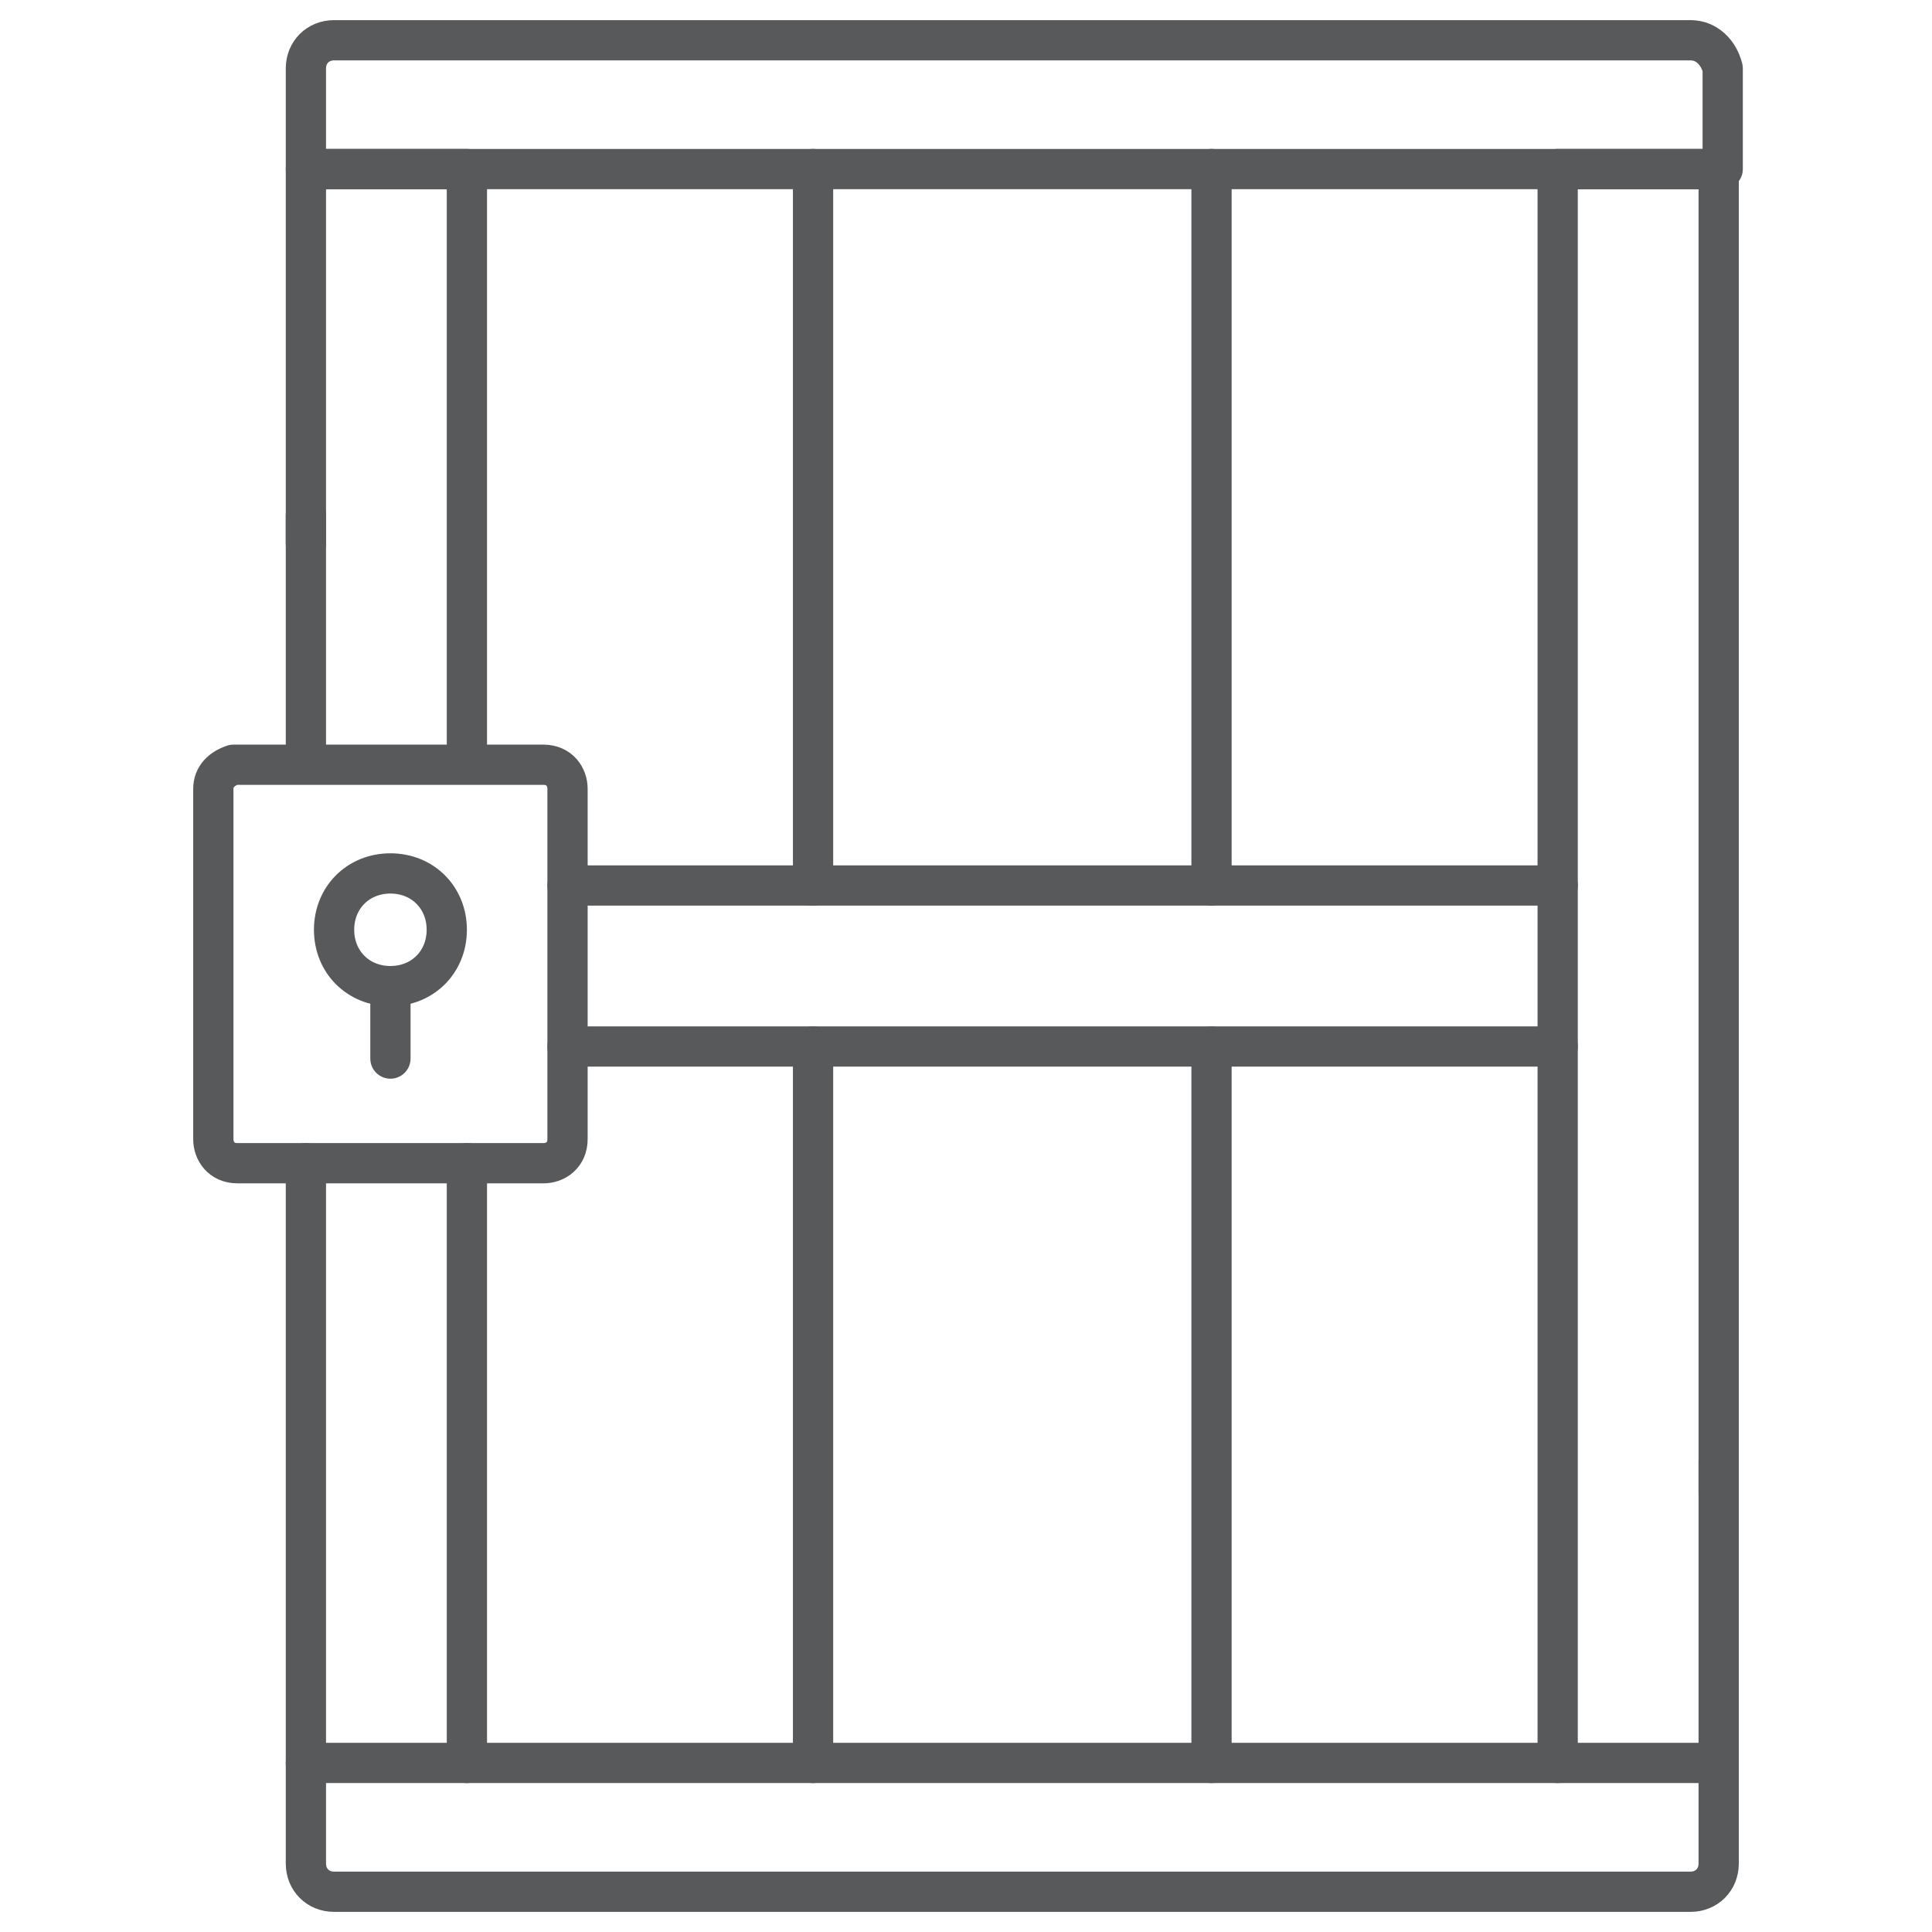
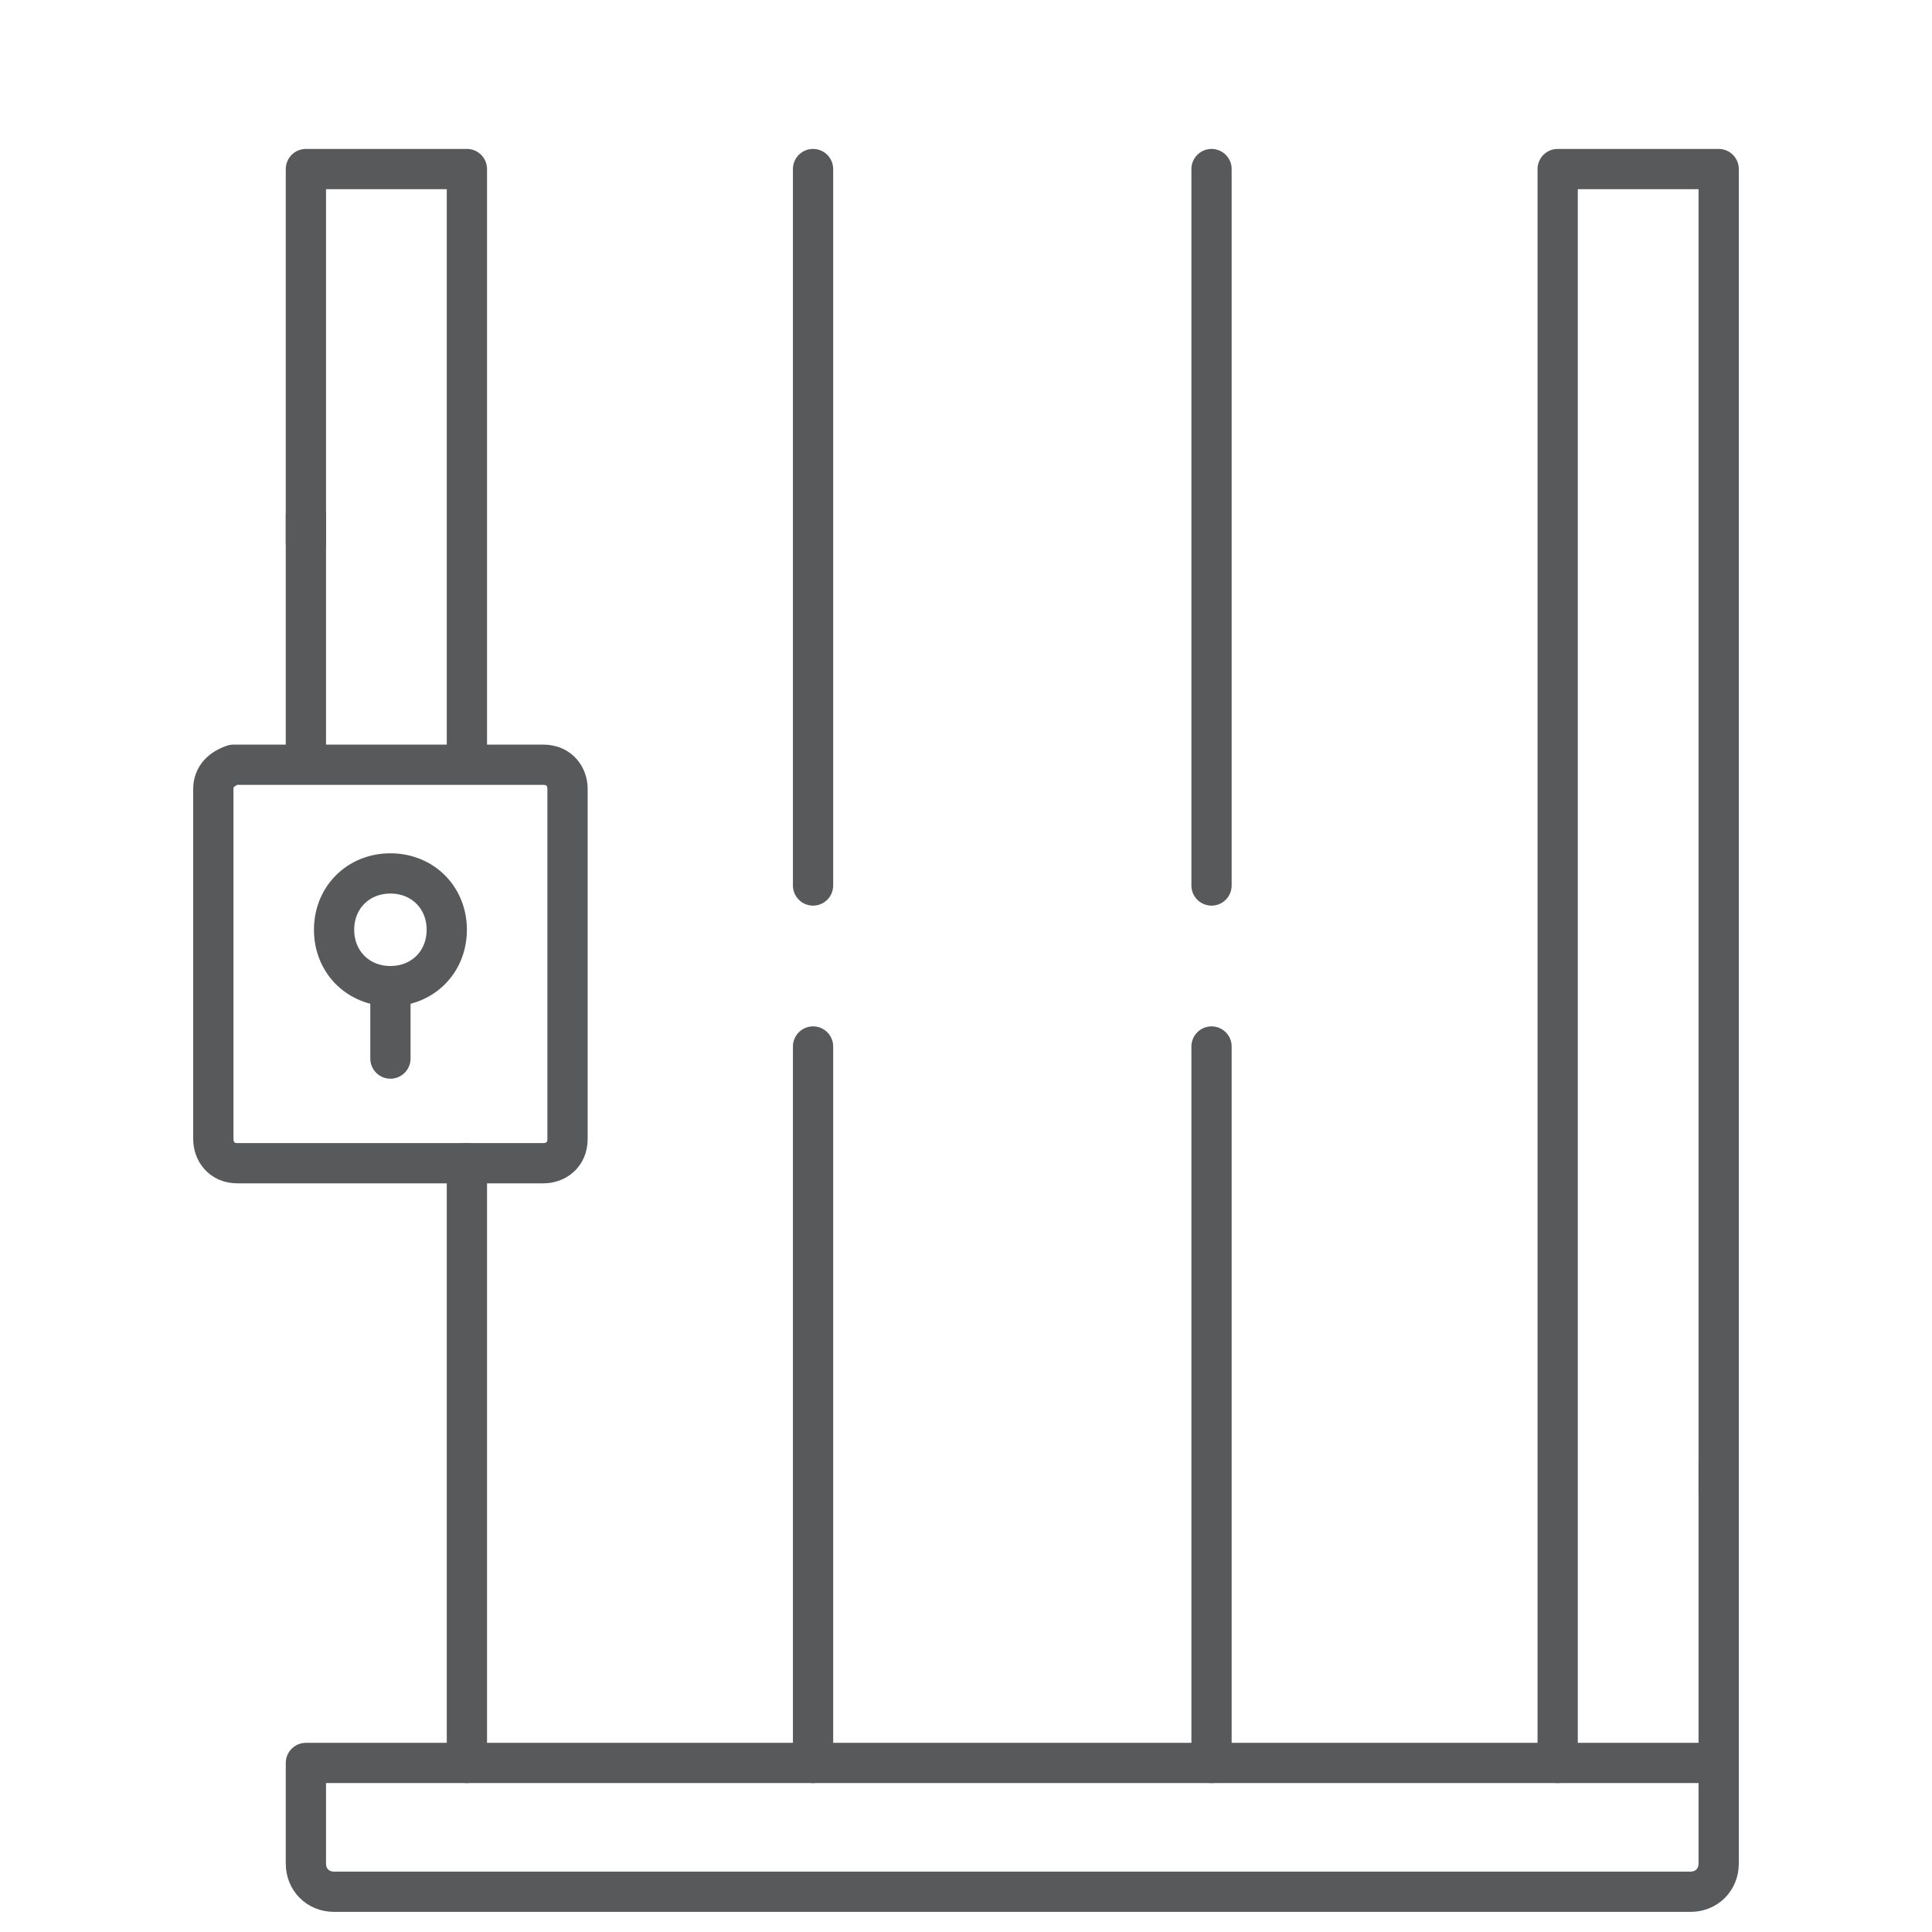
<svg xmlns="http://www.w3.org/2000/svg" viewBox="0 0 48 48" width="48" height="48">
  <style type="text/css">
        .st0{fill:none;stroke:#58595B;stroke-width:1;stroke-linecap:round;stroke-linejoin:round;stroke-miterlimit:10;}
    </style>
  <g>
-     <line class="st0" x1="38.7" y1="26" x2="14.1" y2="26" />
-     <line class="st0" x1="38.7" y1="22" x2="14.1" y2="22" />
    <polyline class="st0" points="7.6,13.5 7.6,4.2 11.6,4.2 11.6,18.9  " />
    <line class="st0" x1="7.6" y1="18.9" x2="7.6" y2="12.8" />
-     <line class="st0" x1="7.6" y1="43.8" x2="7.6" y2="28.9" />
    <line class="st0" x1="11.6" y1="28.9" x2="11.6" y2="43.8" />
    <line class="st0" x1="42.7" y1="43.8" x2="42.7" y2="36.3" />
    <polyline class="st0" points="42.7,37.1 42.7,4.2 38.7,4.2 38.7,43.8  " />
    <path class="st0" d="M9.7,21.7c-0.8,0-1.4,0.6-1.4,1.4s0.6,1.4,1.4,1.4s1.4-0.6,1.4-1.4S10.5,21.7,9.7,21.7L9.7,21.7z" />
    <line class="st0" x1="9.7" y1="24.5" x2="9.7" y2="26.3" />
    <path class="st0" d="M5.3,19.6v8.7c0,0.3,0.2,0.6,0.6,0.6h7.6c0.3,0,0.6-0.2,0.6-0.6v-8.7c0-0.3-0.2-0.6-0.6-0.6H5.8   C5.5,19.1,5.3,19.3,5.3,19.6z" />
-     <path class="st0" d="M7.6,1.7v2.5h35.2V1.7C42.7,1.3,42.4,1,42,1H8.3C7.9,1,7.6,1.3,7.6,1.7z" />
    <path class="st0" d="M7.6,43.8v2.5c0,0.4,0.3,0.7,0.7,0.7H42c0.4,0,0.7-0.3,0.7-0.7v-2.5H7.6z" />
    <g>
      <g>
        <line class="st0" x1="20.2" y1="22" x2="20.2" y2="4.2" />
        <line class="st0" x1="20.2" y1="43.8" x2="20.2" y2="26" />
      </g>
      <g>
        <line class="st0" x1="30.1" y1="22" x2="30.1" y2="4.2" />
        <line class="st0" x1="30.1" y1="43.8" x2="30.1" y2="26" />
      </g>
    </g>
  </g>
</svg>